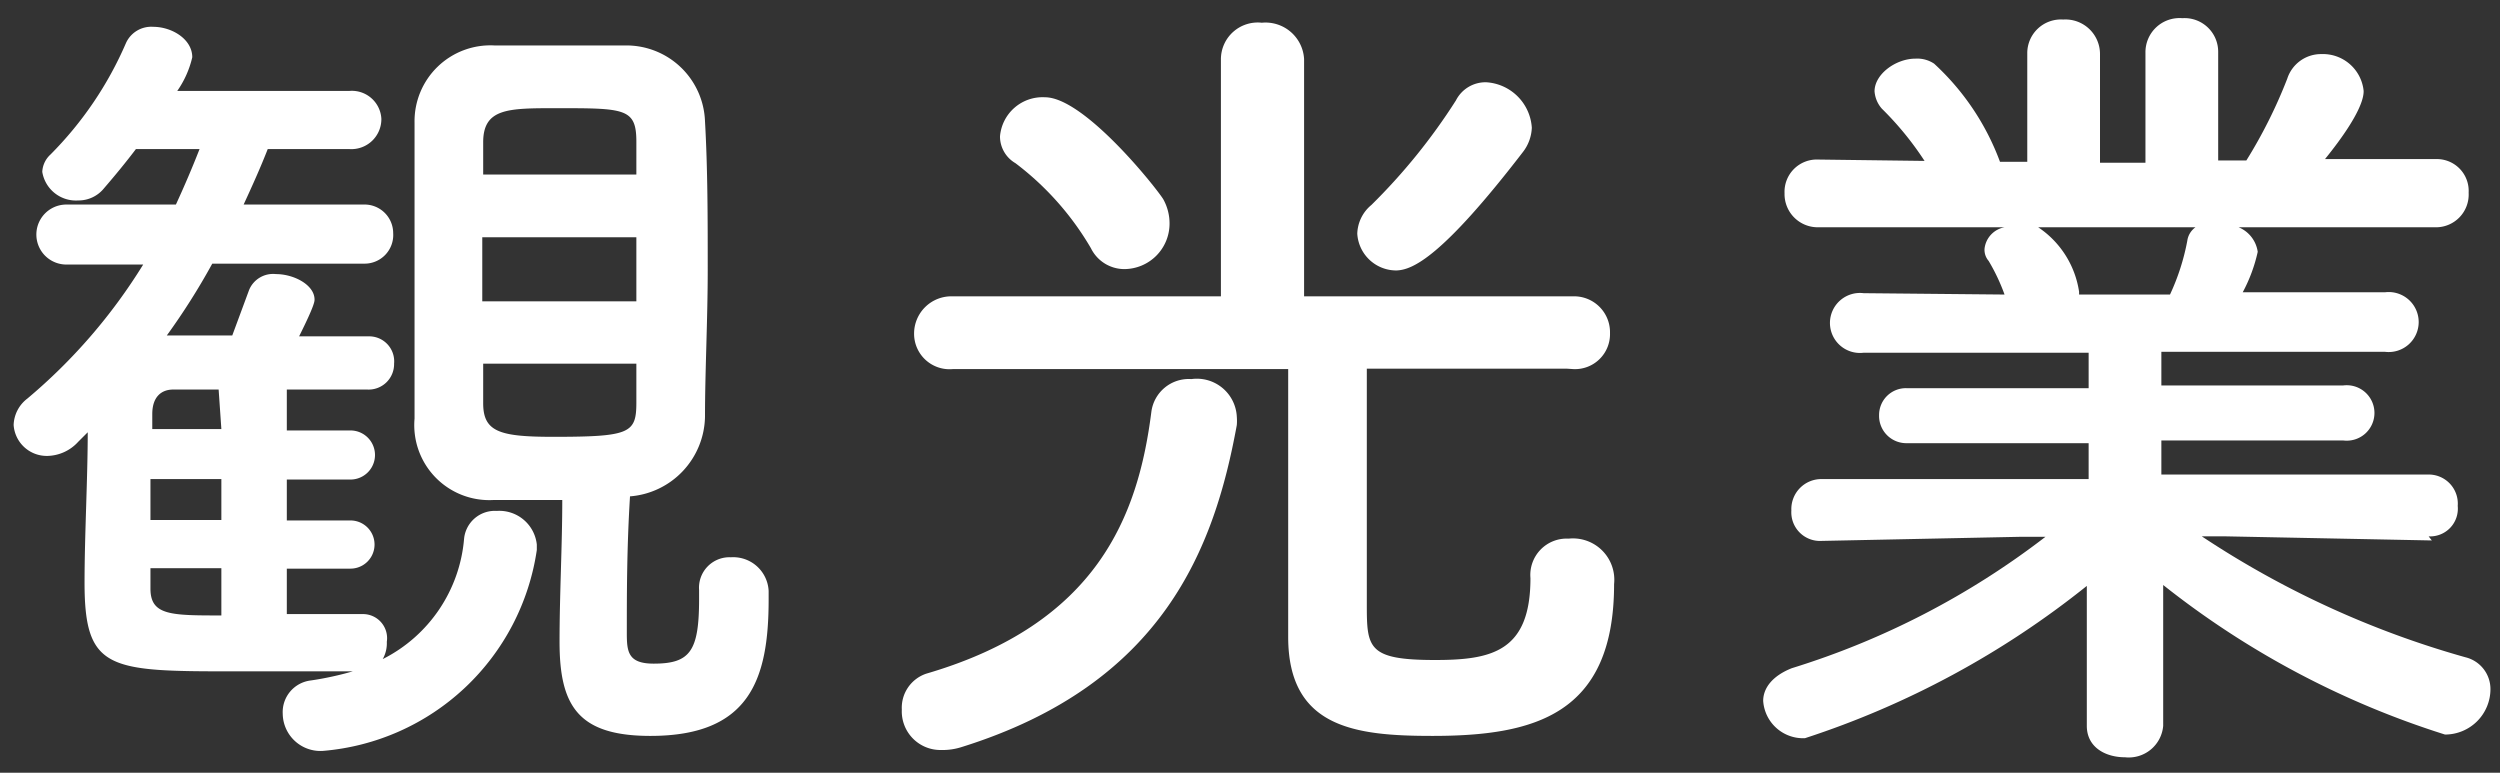
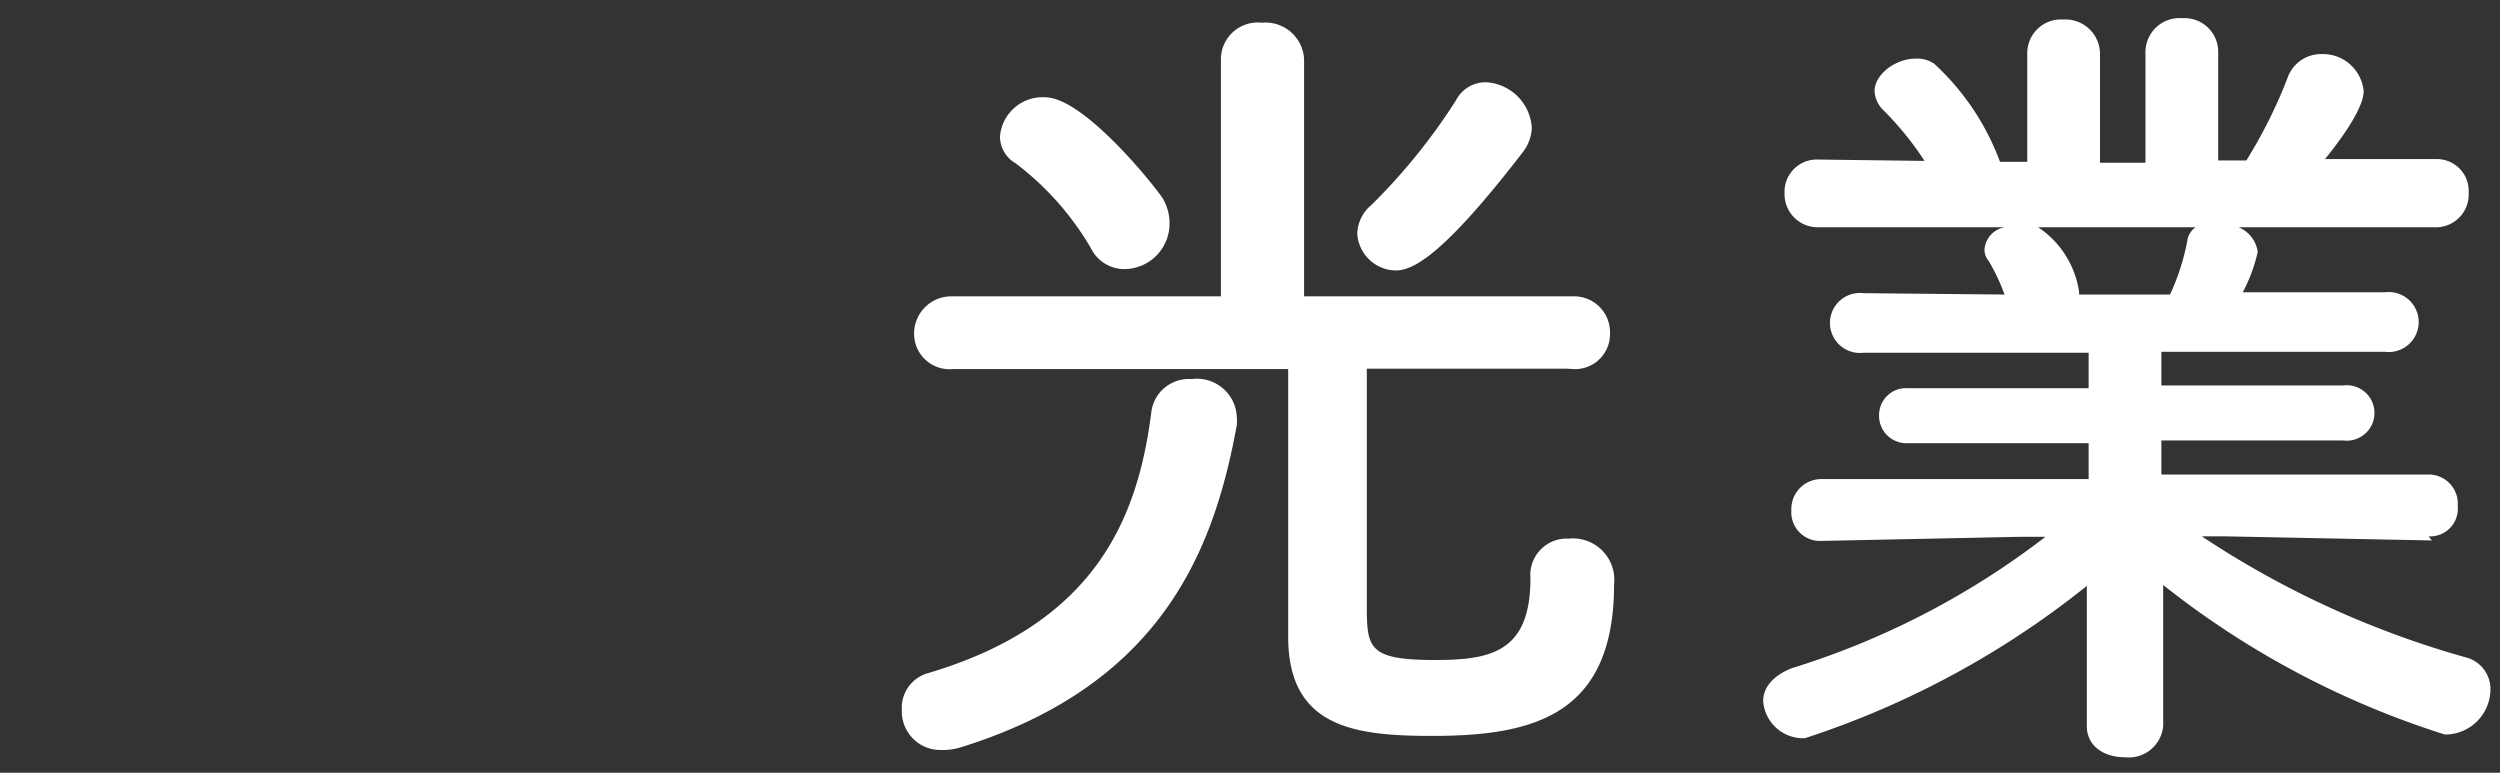
<svg xmlns="http://www.w3.org/2000/svg" id="レイヤー_1" data-name="レイヤー 1" viewBox="0 0 55 17" width="55" height="17">
  <rect x="0" y="0" width="55" height="17" fill="#333333" stroke="none" />
  <defs>
    <style>.cls-1{fill:#fff;}</style>
  </defs>
-   <path class="cls-1" d="M15.38,13v.18c0,1.15-.2,1.42-1,1.42-.57,0-.59-.27-.59-.68,0-.86,0-1.87.07-3a1.79,1.79,0,0,0,1.65-1.75c0-1,.06-2.14.06-3.24s0-2.21-.06-3.26A1.73,1.73,0,0,0,13.77,1c-.5,0-1,0-1.46,0s-1,0-1.43,0A1.67,1.67,0,0,0,9.12,2.7c0,1,0,2,0,3,0,1.21,0,2.41,0,3.51A1.65,1.65,0,0,0,10.86,11l1.51,0c0,1-.06,2.08-.06,3.12,0,1.4.4,2.07,2,2.07,2.18,0,2.6-1.24,2.6-3V13a.78.78,0,0,0-.83-.74.67.67,0,0,0-.7.72ZM8,13.51H6.31v-1h1.4a.53.53,0,1,0,0-1.06H6.31v-.9h1.4a.54.54,0,1,0,0-1.08H6.31V8.57H8.08A.56.56,0,0,0,8.67,8,.55.55,0,0,0,8.1,7.4H6.58c.34-.68.34-.77.34-.81,0-.32-.45-.56-.85-.56a.57.57,0,0,0-.59.35l-.37,1H3.67a14.9,14.9,0,0,0,1-1.58H8a.63.63,0,0,0,.65-.67A.63.63,0,0,0,8,4.5H5.36c.18-.39.37-.81.53-1.22h1.8a.66.66,0,0,0,.7-.67A.65.65,0,0,0,7.69,2H3.9a2.13,2.13,0,0,0,.33-.74c0-.4-.45-.67-.86-.67a.61.61,0,0,0-.6.36A7.92,7.92,0,0,1,1.11,3.4a.55.55,0,0,0-.18.38.75.75,0,0,0,.79.63.72.72,0,0,0,.57-.27c.25-.29.48-.57.7-.86h1.4c-.16.41-.34.83-.52,1.22H1.46a.66.66,0,1,0,0,1.32H3.15A12.21,12.21,0,0,1,.6,8.77a.76.76,0,0,0-.3.58.73.73,0,0,0,.75.68.94.94,0,0,0,.67-.31l.21-.21c0,1-.07,2.27-.07,3.31,0,1.95.55,1.95,3.37,1.95.88,0,1.79,0,2.53,0a7,7,0,0,1-.92.2.7.7,0,0,0-.62.73.83.83,0,0,0,.88.82,5.19,5.19,0,0,0,4.71-4.42s0-.09,0-.12a.83.83,0,0,0-.88-.74.68.68,0,0,0-.72.61,3.27,3.27,0,0,1-1.79,2.65.71.71,0,0,0,.09-.38A.53.53,0,0,0,8,13.51ZM14,3.84H10.63V3.13c0-.75.55-.75,1.61-.75,1.51,0,1.76,0,1.76.74Zm0,2.79H10.61V5.22H14ZM14,8c0,.29,0,.56,0,.85,0,.68-.13.76-1.83.76-1.18,0-1.54-.11-1.54-.74V8ZM4.87,9.44H3.35l0-.33c0-.39.21-.54.46-.54h1Zm0,2H3.31v-.9H4.87Zm0,2.1c-1.11,0-1.56,0-1.56-.59v-.45H4.87Z" />
  <path class="cls-1" d="M33.5,3.35a.93.93,0,0,0,.2-.54,1.07,1.07,0,0,0-1-1,.73.73,0,0,0-.67.4,13.13,13.13,0,0,1-1.86,2.3.85.85,0,0,0-.31.63.86.86,0,0,0,.86.81C31.08,5.94,31.73,5.65,33.5,3.35ZM24.73,5.92a1,1,0,0,0,1-1,1.09,1.09,0,0,0-.14-.54c-.17-.27-1.74-2.24-2.6-2.24A.94.94,0,0,0,22,3a.68.68,0,0,0,.34.59A6.37,6.37,0,0,1,24,5.46.82.82,0,0,0,24.73,5.92Zm9.88,2.2a.77.77,0,0,0,.81-.79.79.79,0,0,0-.83-.81l-5.9,0,0-5.22a.85.85,0,0,0-.93-.8.81.81,0,0,0-.9.8l0,5.22-5.89,0a.82.82,0,0,0-.86.83.78.78,0,0,0,.85.77h0l5,0h2.38c0,1.67,0,5.31,0,5.89,0,2,1.47,2.18,3.17,2.18,2.24,0,4-.46,4-3.34a.91.91,0,0,0-1-1,.8.8,0,0,0-.84.87c0,1.62-.86,1.8-2.1,1.8-1.49,0-1.5-.27-1.5-1.24s0-3.79,0-5.17l4.39,0ZM21.14,16.44c4.47-1.39,5.58-4.41,6.07-7.09a1.15,1.15,0,0,0,0-.18.88.88,0,0,0-1-.83.83.83,0,0,0-.88.72c-.29,2.29-1.19,4.66-4.95,5.76a.79.79,0,0,0-.54.79.85.85,0,0,0,.86.89A1.37,1.37,0,0,0,21.14,16.44Z" />
  <path class="cls-1" d="M53.43,11.8a.61.61,0,0,0,.64-.67.64.64,0,0,0-.66-.69l-5.86,0V9.69l4,0a.61.61,0,1,0,0-1.21l-4,0V7.74l4.92,0a.66.66,0,1,0,0-1.31l-3.13,0a3.44,3.44,0,0,0,.33-.89A.69.69,0,0,0,49.25,5l4.32,0a.72.72,0,0,0,.74-.76.7.7,0,0,0-.72-.74h0l-2.44,0C52,2.45,52,2.09,52,2a.9.9,0,0,0-.93-.81.78.78,0,0,0-.75.54,10.8,10.8,0,0,1-.9,1.8H48.8l0-2.39v0a.74.74,0,0,0-.79-.74.75.75,0,0,0-.81.76V3.58h-1V1.19a.76.76,0,0,0-.81-.76.74.74,0,0,0-.79.74v0l0,2.39H44a5.54,5.54,0,0,0-1.45-2.16.67.67,0,0,0-.41-.11c-.43,0-.9.34-.9.72a.65.65,0,0,0,.16.38,6.85,6.85,0,0,1,.94,1.15L40,3.51h0a.71.71,0,0,0-.74.74A.73.73,0,0,0,40,5l4.1,0a.54.54,0,0,0-.44.47.37.37,0,0,0,.09.27,4.27,4.27,0,0,1,.35.74L41,6.45a.66.66,0,1,0,0,1.31l4.95,0v.78l-4,0a.59.59,0,0,0-.61.59.6.6,0,0,0,.61.62l4,0,0,.79-5.86,0a.66.66,0,0,0-.68.69.63.63,0,0,0,.66.67h0l4.36-.09H45a17.71,17.71,0,0,1-5.58,2.89c-.43.17-.63.44-.63.72a.88.88,0,0,0,.92.82,19.63,19.63,0,0,0,6.2-3.35l0,3.08h0c0,.47.41.69.84.69a.76.76,0,0,0,.84-.69h0l0-3.1a19.29,19.29,0,0,0,6.2,3.29,1,1,0,0,0,1-1,.72.72,0,0,0-.55-.7,20.5,20.5,0,0,1-5.8-2.66h.54l4.52.09ZM48.3,5a.44.44,0,0,0-.18.3,4.93,4.93,0,0,1-.38,1.18h-2l0-.06A2.07,2.07,0,0,0,44.84,5Z" />
</svg>